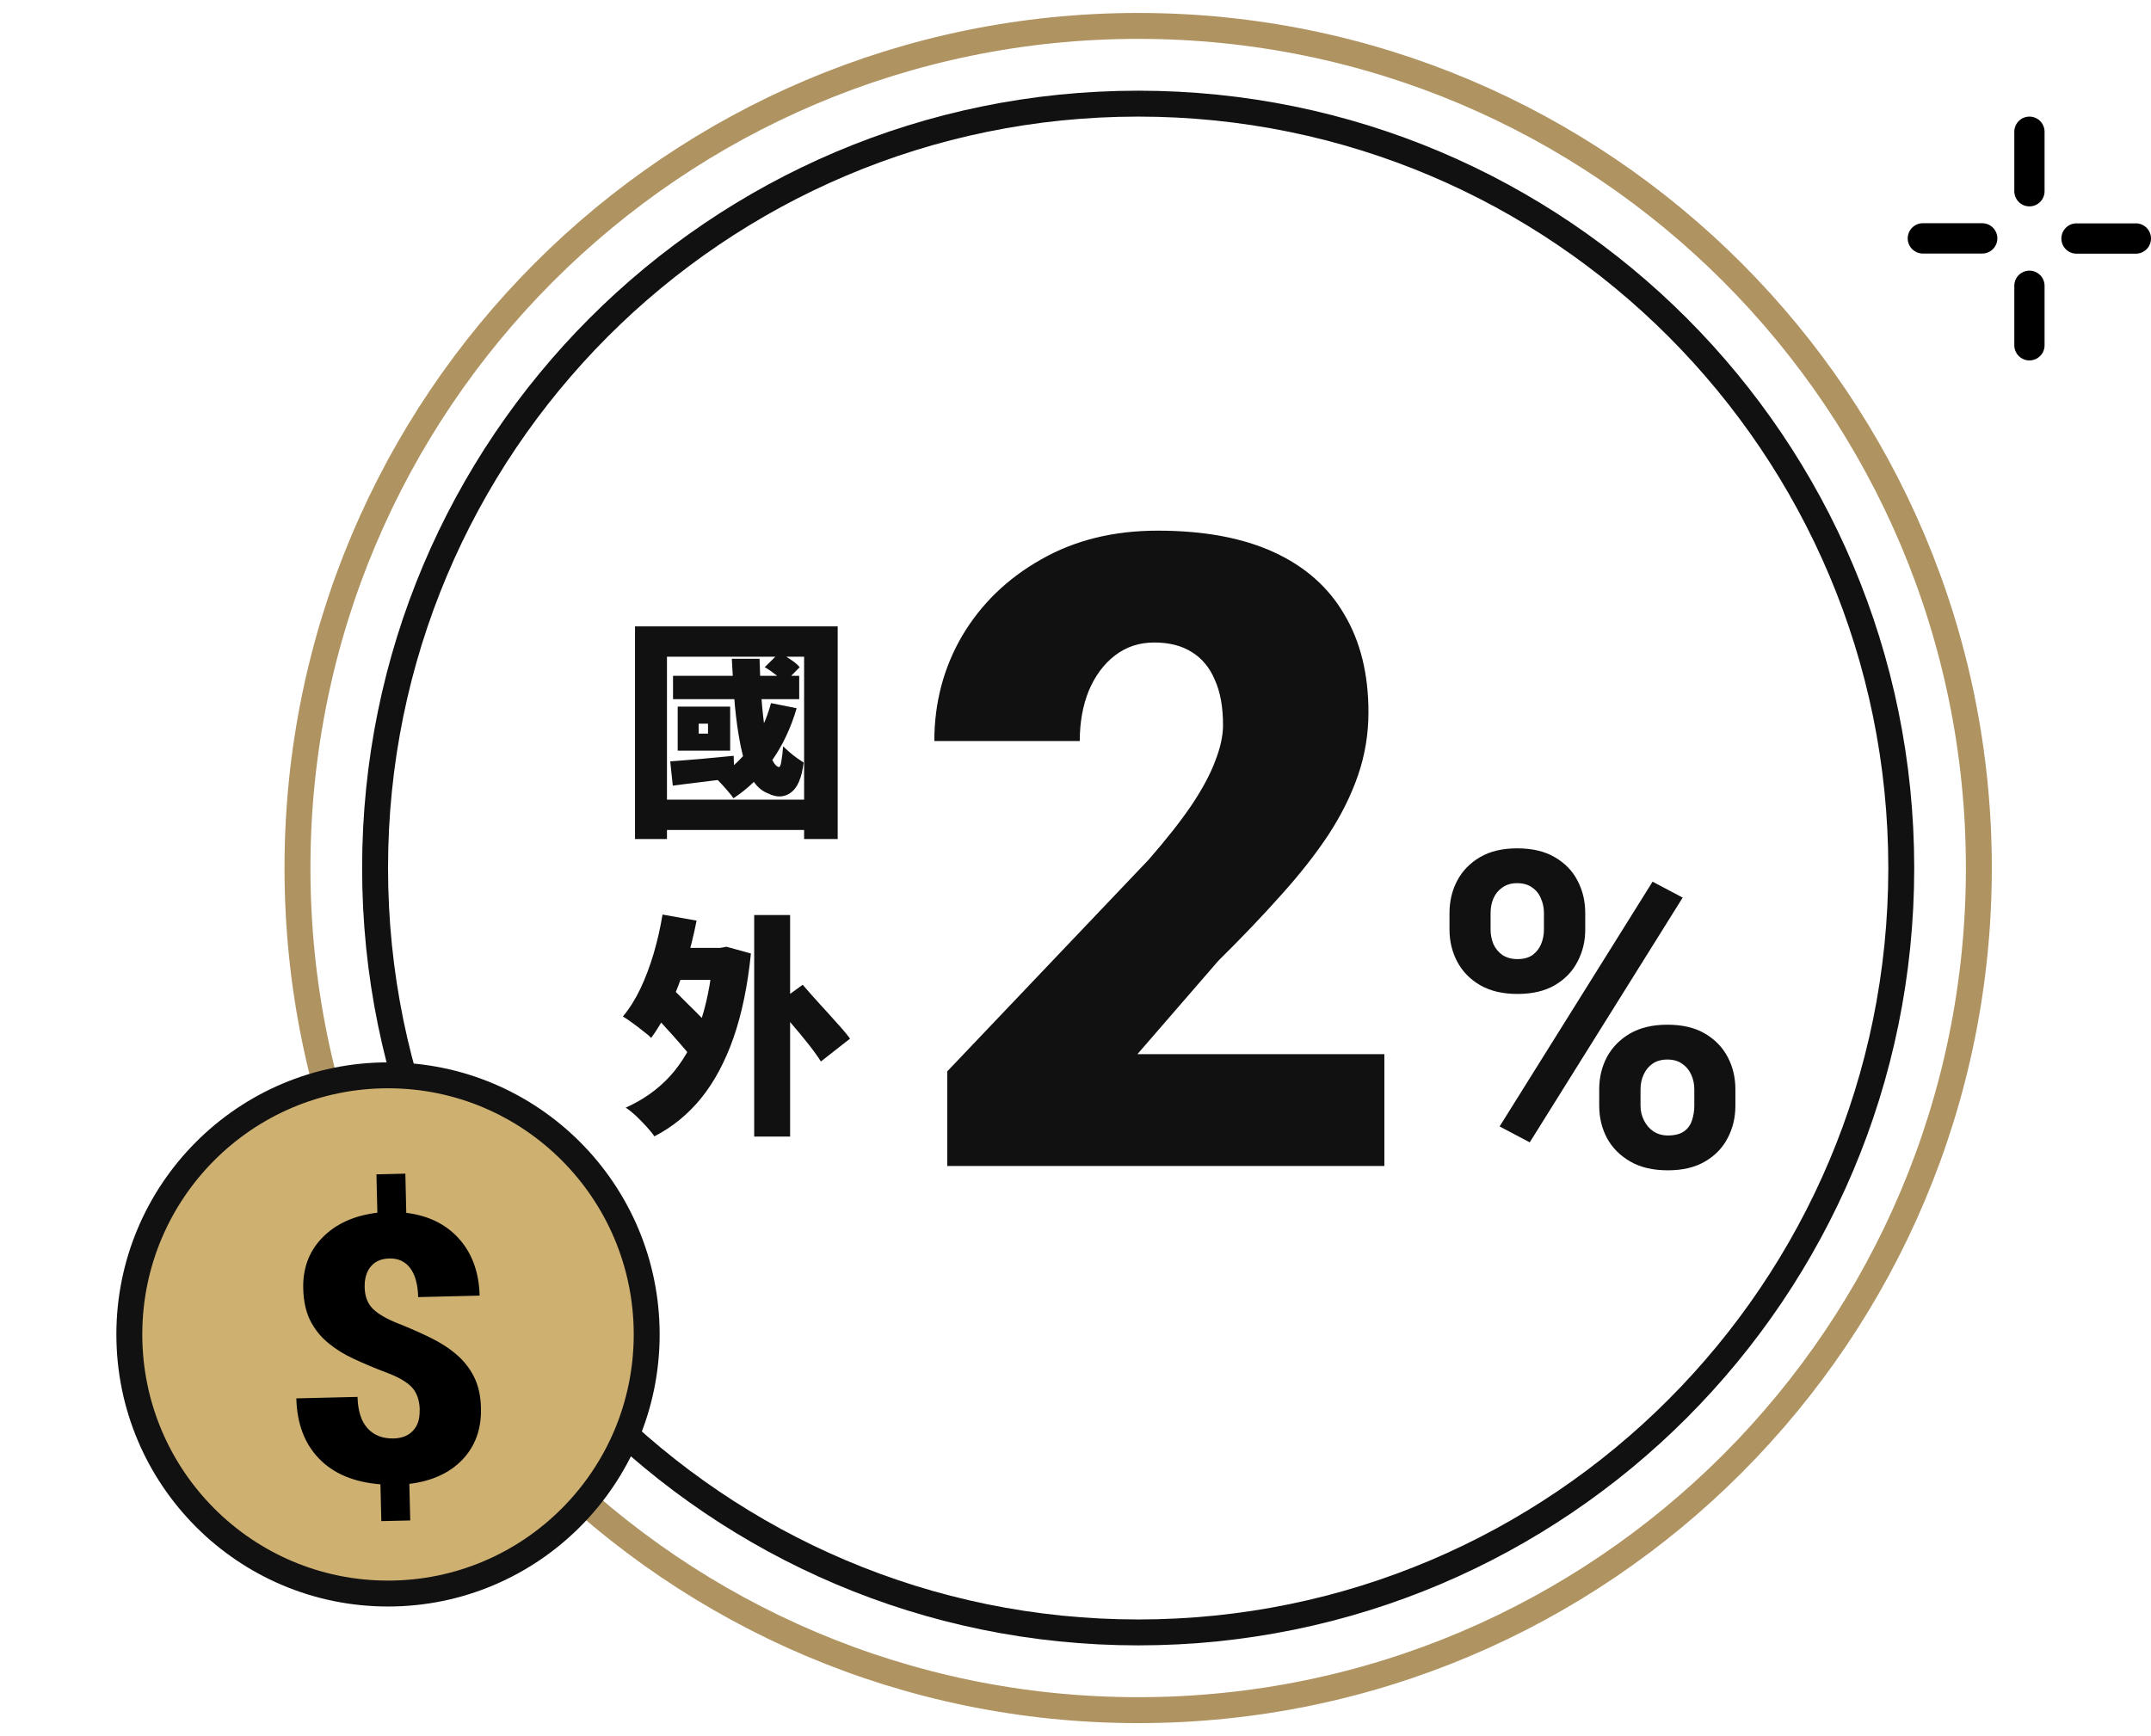
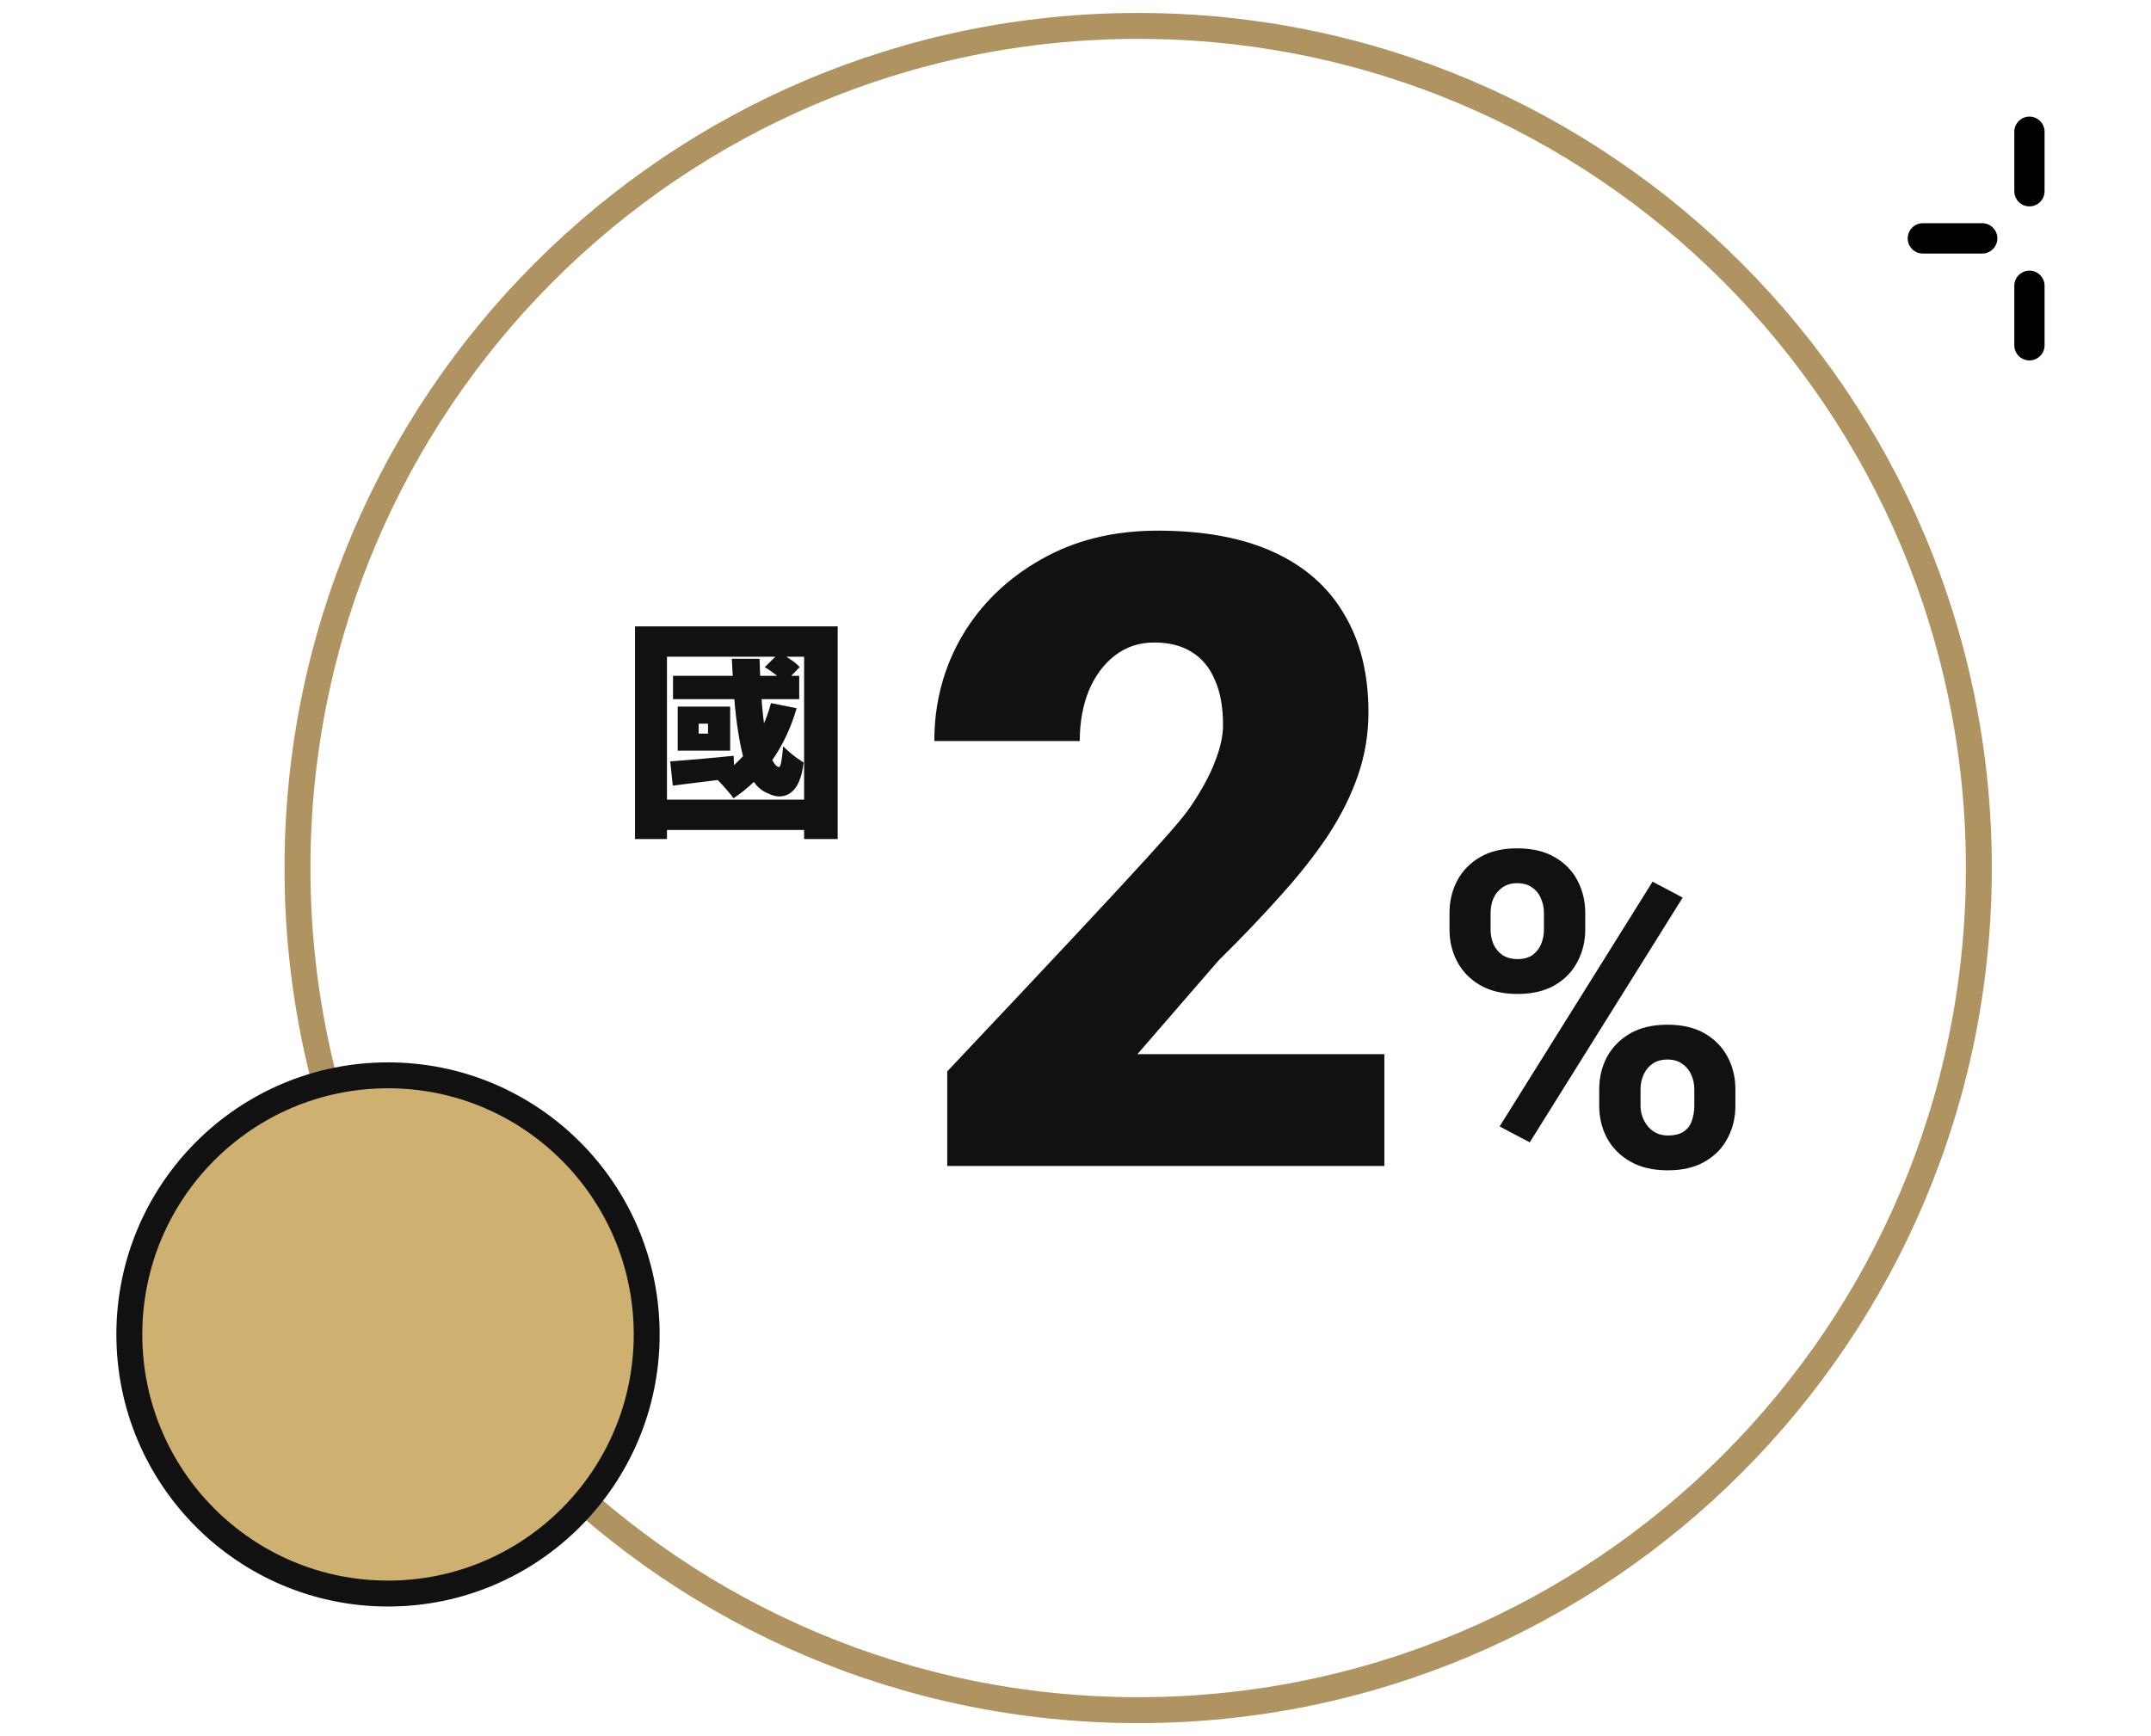
<svg xmlns="http://www.w3.org/2000/svg" width="166" height="134" viewBox="0 0 166 134" fill="none">
-   <path d="M87.837 126C120.364 126 146.727 99.588 146.727 67C146.727 34.412 120.364 8 87.837 8C55.309 8 28.946 34.412 28.946 67C28.946 99.588 55.309 126 87.837 126Z" stroke="#111111" stroke-width="2" stroke-miterlimit="10" />
  <path d="M87.836 132C123.669 132 152.715 102.9 152.715 67C152.715 31.1 123.669 2 87.836 2C52.003 2 22.957 31.1 22.957 67C22.957 102.9 52.003 132 87.836 132Z" stroke="#AF9361" stroke-width="2" stroke-miterlimit="10" />
  <path d="M157.786 10.17C157.786 9.524 157.263 9 156.619 9C155.974 9 155.451 9.524 155.451 10.17V14.76C155.451 15.406 155.974 15.93 156.619 15.93C157.263 15.93 157.786 15.406 157.786 14.76V10.17Z" fill="black" />
  <path d="M157.786 22.06C157.786 21.414 157.263 20.89 156.619 20.89C155.974 20.89 155.451 21.414 155.451 22.06V26.65C155.451 27.296 155.974 27.82 156.619 27.82C157.263 27.82 157.786 27.296 157.786 26.65V22.06Z" fill="black" />
-   <path d="M164.833 19.58C165.478 19.58 166 19.056 166 18.41C166 17.764 165.478 17.24 164.833 17.24H160.251C159.606 17.24 159.083 17.764 159.083 18.41C159.083 19.056 159.606 19.58 160.251 19.58H164.833Z" fill="black" />
  <path d="M152.975 19.57C153.62 19.57 154.143 19.046 154.143 18.4C154.143 17.754 153.62 17.23 152.975 17.23H148.393C147.748 17.23 147.225 17.754 147.225 18.4C147.225 19.046 147.748 19.57 148.393 19.57H152.975Z" fill="black" />
  <path d="M29.944 123C40.969 123 49.907 114.046 49.907 103C49.907 91.954 40.969 83 29.944 83C18.919 83 9.981 91.954 9.981 103C9.981 114.046 18.919 123 29.944 123Z" fill="#CEB071" stroke="#111111" stroke-width="2" stroke-linecap="round" stroke-linejoin="round" />
-   <path d="M32.394 108.829C32.377 108.093 32.175 107.515 31.808 107.103C31.432 106.691 30.785 106.305 29.857 105.955C28.93 105.604 28.073 105.245 27.285 104.877C26.498 104.508 25.825 104.079 25.247 103.588C24.67 103.097 24.232 102.519 23.909 101.862C23.594 101.204 23.427 100.398 23.401 99.451C23.366 97.865 23.865 96.55 24.906 95.499C25.947 94.447 27.355 93.816 29.122 93.606L29.052 90.643L31.283 90.591L31.353 93.615C33.068 93.825 34.432 94.5 35.438 95.63C36.444 96.761 36.969 98.225 37.013 100.004L32.272 100.118C32.245 99.145 32.044 98.4 31.659 97.883C31.274 97.366 30.732 97.12 30.041 97.138C29.42 97.155 28.948 97.357 28.615 97.76C28.283 98.154 28.125 98.698 28.143 99.381C28.16 100.065 28.37 100.617 28.773 101.02C29.175 101.415 29.814 101.792 30.697 102.142C31.581 102.493 32.403 102.852 33.19 103.238C33.969 103.614 34.651 104.053 35.22 104.543C35.797 105.034 36.252 105.613 36.584 106.279C36.917 106.945 37.101 107.751 37.118 108.698C37.153 110.302 36.681 111.616 35.692 112.659C34.704 113.693 33.33 114.324 31.589 114.535L31.659 117.357L29.429 117.409L29.359 114.57C27.312 114.403 25.737 113.746 24.617 112.58C23.497 111.423 22.92 109.872 22.868 107.935L27.592 107.821C27.618 108.891 27.872 109.697 28.361 110.24C28.851 110.784 29.525 111.047 30.391 111.029C31.029 111.012 31.519 110.81 31.878 110.424C32.237 110.039 32.403 109.513 32.385 108.847L32.394 108.829Z" fill="black" />
  <path d="M51.94 52.164H61.678V53.964H51.94V52.164ZM59.014 51.498L60.148 50.382C60.424 50.526 60.712 50.7 61.012 50.904C61.324 51.108 61.558 51.306 61.714 51.498L60.526 52.704C60.37 52.512 60.148 52.302 59.86 52.074C59.572 51.846 59.29 51.654 59.014 51.498ZM59.5 54.27L61.48 54.666C61.036 56.19 60.394 57.546 59.554 58.734C58.726 59.91 57.742 60.87 56.602 61.614C56.518 61.482 56.392 61.32 56.224 61.128C56.056 60.924 55.882 60.726 55.702 60.534C55.522 60.33 55.36 60.174 55.216 60.066C56.284 59.466 57.178 58.668 57.898 57.672C58.63 56.676 59.164 55.542 59.5 54.27ZM51.724 58.77C52.36 58.722 53.104 58.662 53.956 58.59C54.82 58.506 55.708 58.422 56.62 58.338L56.674 60.048C55.846 60.156 55.024 60.258 54.208 60.354C53.392 60.45 52.63 60.546 51.922 60.642L51.724 58.77ZM53.92 55.854V56.628H54.64V55.854H53.92ZM52.3 54.54H56.35V57.942H52.3V54.54ZM56.476 50.85H58.618C58.642 51.882 58.69 52.884 58.762 53.856C58.834 54.816 58.93 55.686 59.05 56.466C59.17 57.246 59.314 57.882 59.482 58.374C59.662 58.854 59.86 59.13 60.076 59.202C60.172 59.238 60.244 59.106 60.292 58.806C60.352 58.494 60.4 58.092 60.436 57.6C60.568 57.732 60.73 57.882 60.922 58.05C61.114 58.218 61.312 58.374 61.516 58.518C61.72 58.662 61.888 58.776 62.02 58.86C61.876 60.036 61.546 60.81 61.03 61.182C60.514 61.554 59.926 61.572 59.266 61.236C58.726 61.032 58.288 60.612 57.952 59.976C57.616 59.328 57.352 58.53 57.16 57.582C56.968 56.634 56.818 55.584 56.71 54.432C56.614 53.28 56.536 52.086 56.476 50.85ZM49.006 48.348H64.648V64.764H62.056V50.688H51.472V64.764H49.006V48.348ZM50.572 61.722H63.46V64.062H50.572V61.722Z" fill="#111111" />
-   <path d="M51.724 73.166H56.026V75.632H51.724V73.166ZM58.204 70.628H60.976V87.728H58.204V70.628ZM50.014 77.81L51.742 76.154C52.102 76.514 52.504 76.916 52.948 77.36C53.404 77.804 53.842 78.242 54.262 78.674C54.682 79.094 55.024 79.466 55.288 79.79L53.416 81.698C53.176 81.362 52.858 80.972 52.462 80.528C52.066 80.072 51.646 79.604 51.202 79.124C50.77 78.644 50.374 78.206 50.014 77.81ZM51.13 70.592L53.758 71.06C53.53 72.224 53.242 73.37 52.894 74.498C52.546 75.614 52.15 76.652 51.706 77.612C51.262 78.572 50.776 79.406 50.248 80.114C50.104 79.958 49.894 79.778 49.618 79.574C49.354 79.358 49.078 79.148 48.79 78.944C48.514 78.74 48.274 78.578 48.07 78.458C48.574 77.858 49.024 77.144 49.42 76.316C49.816 75.476 50.158 74.57 50.446 73.598C50.734 72.614 50.962 71.612 51.13 70.592ZM55.054 73.166H55.576L56.062 73.076L57.952 73.598C57.7 76.082 57.25 78.254 56.602 80.114C55.954 81.962 55.12 83.516 54.1 84.776C53.08 86.024 51.88 87.002 50.5 87.71C50.356 87.494 50.152 87.242 49.888 86.954C49.624 86.666 49.348 86.384 49.06 86.108C48.772 85.844 48.514 85.64 48.286 85.496C49.63 84.896 50.77 84.086 51.706 83.066C52.642 82.034 53.386 80.756 53.938 79.232C54.49 77.708 54.862 75.896 55.054 73.796V73.166ZM59.86 77.522L61.948 76.01C62.308 76.43 62.716 76.892 63.172 77.396C63.64 77.9 64.09 78.398 64.522 78.89C64.966 79.37 65.326 79.796 65.602 80.168L63.352 81.932C63.112 81.548 62.788 81.098 62.38 80.582C61.972 80.066 61.54 79.544 61.084 79.016C60.64 78.476 60.232 77.978 59.86 77.522Z" fill="#111111" />
-   <path d="M106.836 81.367V90H73.102V82.695L88.641 66.359C90.013 64.788 91.12 63.382 91.961 62.143C92.803 60.881 93.411 59.741 93.788 58.723C94.186 57.704 94.385 56.786 94.385 55.967C94.385 54.572 94.175 53.41 93.754 52.48C93.356 51.529 92.758 50.809 91.961 50.322C91.187 49.835 90.224 49.592 89.073 49.592C87.922 49.592 86.915 49.924 86.051 50.588C85.188 51.252 84.513 52.16 84.026 53.31C83.561 54.462 83.329 55.757 83.329 57.195H72.106C72.106 54.229 72.825 51.518 74.264 49.06C75.725 46.603 77.751 44.645 80.34 43.184C82.93 41.7 85.93 40.959 89.338 40.959C92.902 40.959 95.891 41.512 98.303 42.619C100.716 43.726 102.531 45.331 103.749 47.434C104.988 49.514 105.608 52.027 105.608 54.971C105.608 56.653 105.342 58.269 104.811 59.818C104.28 61.368 103.516 62.906 102.52 64.434C101.524 65.939 100.306 67.488 98.868 69.082C97.451 70.676 95.835 72.369 94.02 74.162L87.778 81.367H106.836Z" fill="#111111" />
+   <path d="M106.836 81.367V90H73.102V82.695C90.013 64.788 91.12 63.382 91.961 62.143C92.803 60.881 93.411 59.741 93.788 58.723C94.186 57.704 94.385 56.786 94.385 55.967C94.385 54.572 94.175 53.41 93.754 52.48C93.356 51.529 92.758 50.809 91.961 50.322C91.187 49.835 90.224 49.592 89.073 49.592C87.922 49.592 86.915 49.924 86.051 50.588C85.188 51.252 84.513 52.16 84.026 53.31C83.561 54.462 83.329 55.757 83.329 57.195H72.106C72.106 54.229 72.825 51.518 74.264 49.06C75.725 46.603 77.751 44.645 80.34 43.184C82.93 41.7 85.93 40.959 89.338 40.959C92.902 40.959 95.891 41.512 98.303 42.619C100.716 43.726 102.531 45.331 103.749 47.434C104.988 49.514 105.608 52.027 105.608 54.971C105.608 56.653 105.342 58.269 104.811 59.818C104.28 61.368 103.516 62.906 102.52 64.434C101.524 65.939 100.306 67.488 98.868 69.082C97.451 70.676 95.835 72.369 94.02 74.162L87.778 81.367H106.836Z" fill="#111111" />
  <path d="M111.863 71.755V70.477C111.863 69.558 112.062 68.722 112.46 67.97C112.859 67.217 113.445 66.614 114.22 66.16C114.995 65.706 115.947 65.48 117.076 65.48C118.238 65.48 119.206 65.706 119.981 66.16C120.767 66.614 121.353 67.217 121.741 67.97C122.139 68.722 122.338 69.558 122.338 70.477V71.755C122.338 72.651 122.139 73.476 121.741 74.228C121.353 74.981 120.772 75.584 119.998 76.038C119.223 76.492 118.26 76.719 117.109 76.719C115.969 76.719 115.006 76.492 114.22 76.038C113.445 75.584 112.859 74.981 112.46 74.228C112.062 73.476 111.863 72.651 111.863 71.755ZM115.034 70.477V71.755C115.034 72.142 115.106 72.513 115.25 72.867C115.404 73.21 115.637 73.493 115.947 73.714C116.268 73.924 116.655 74.029 117.109 74.029C117.585 74.029 117.972 73.924 118.271 73.714C118.57 73.493 118.791 73.21 118.935 72.867C119.079 72.513 119.151 72.142 119.151 71.755V70.477C119.151 70.067 119.073 69.691 118.918 69.348C118.775 68.993 118.548 68.711 118.238 68.501C117.939 68.28 117.552 68.169 117.076 68.169C116.633 68.169 116.257 68.28 115.947 68.501C115.637 68.711 115.404 68.993 115.25 69.348C115.106 69.691 115.034 70.067 115.034 70.477ZM123.417 85.352V84.073C123.417 83.166 123.617 82.336 124.015 81.583C124.425 80.83 125.017 80.227 125.792 79.773C126.577 79.32 127.54 79.093 128.68 79.093C129.831 79.093 130.794 79.32 131.569 79.773C132.344 80.227 132.93 80.83 133.329 81.583C133.727 82.336 133.926 83.166 133.926 84.073V85.352C133.926 86.259 133.727 87.089 133.329 87.842C132.941 88.594 132.36 89.198 131.585 89.651C130.811 90.105 129.853 90.332 128.713 90.332C127.562 90.332 126.594 90.105 125.808 89.651C125.022 89.198 124.425 88.594 124.015 87.842C123.617 87.089 123.417 86.259 123.417 85.352ZM126.605 84.073V85.352C126.605 85.75 126.694 86.126 126.871 86.481C127.048 86.835 127.291 87.117 127.601 87.327C127.922 87.537 128.293 87.643 128.713 87.643C129.245 87.643 129.66 87.537 129.958 87.327C130.257 87.117 130.462 86.835 130.573 86.481C130.694 86.126 130.755 85.75 130.755 85.352V84.073C130.755 83.675 130.678 83.304 130.523 82.961C130.368 82.607 130.136 82.325 129.826 82.114C129.527 81.893 129.145 81.782 128.68 81.782C128.215 81.782 127.828 81.893 127.518 82.114C127.219 82.325 126.992 82.607 126.837 82.961C126.682 83.304 126.605 83.675 126.605 84.073ZM129.859 69.281L118.055 88.174L115.731 86.945L127.535 68.053L129.859 69.281Z" fill="#111111" />
</svg>